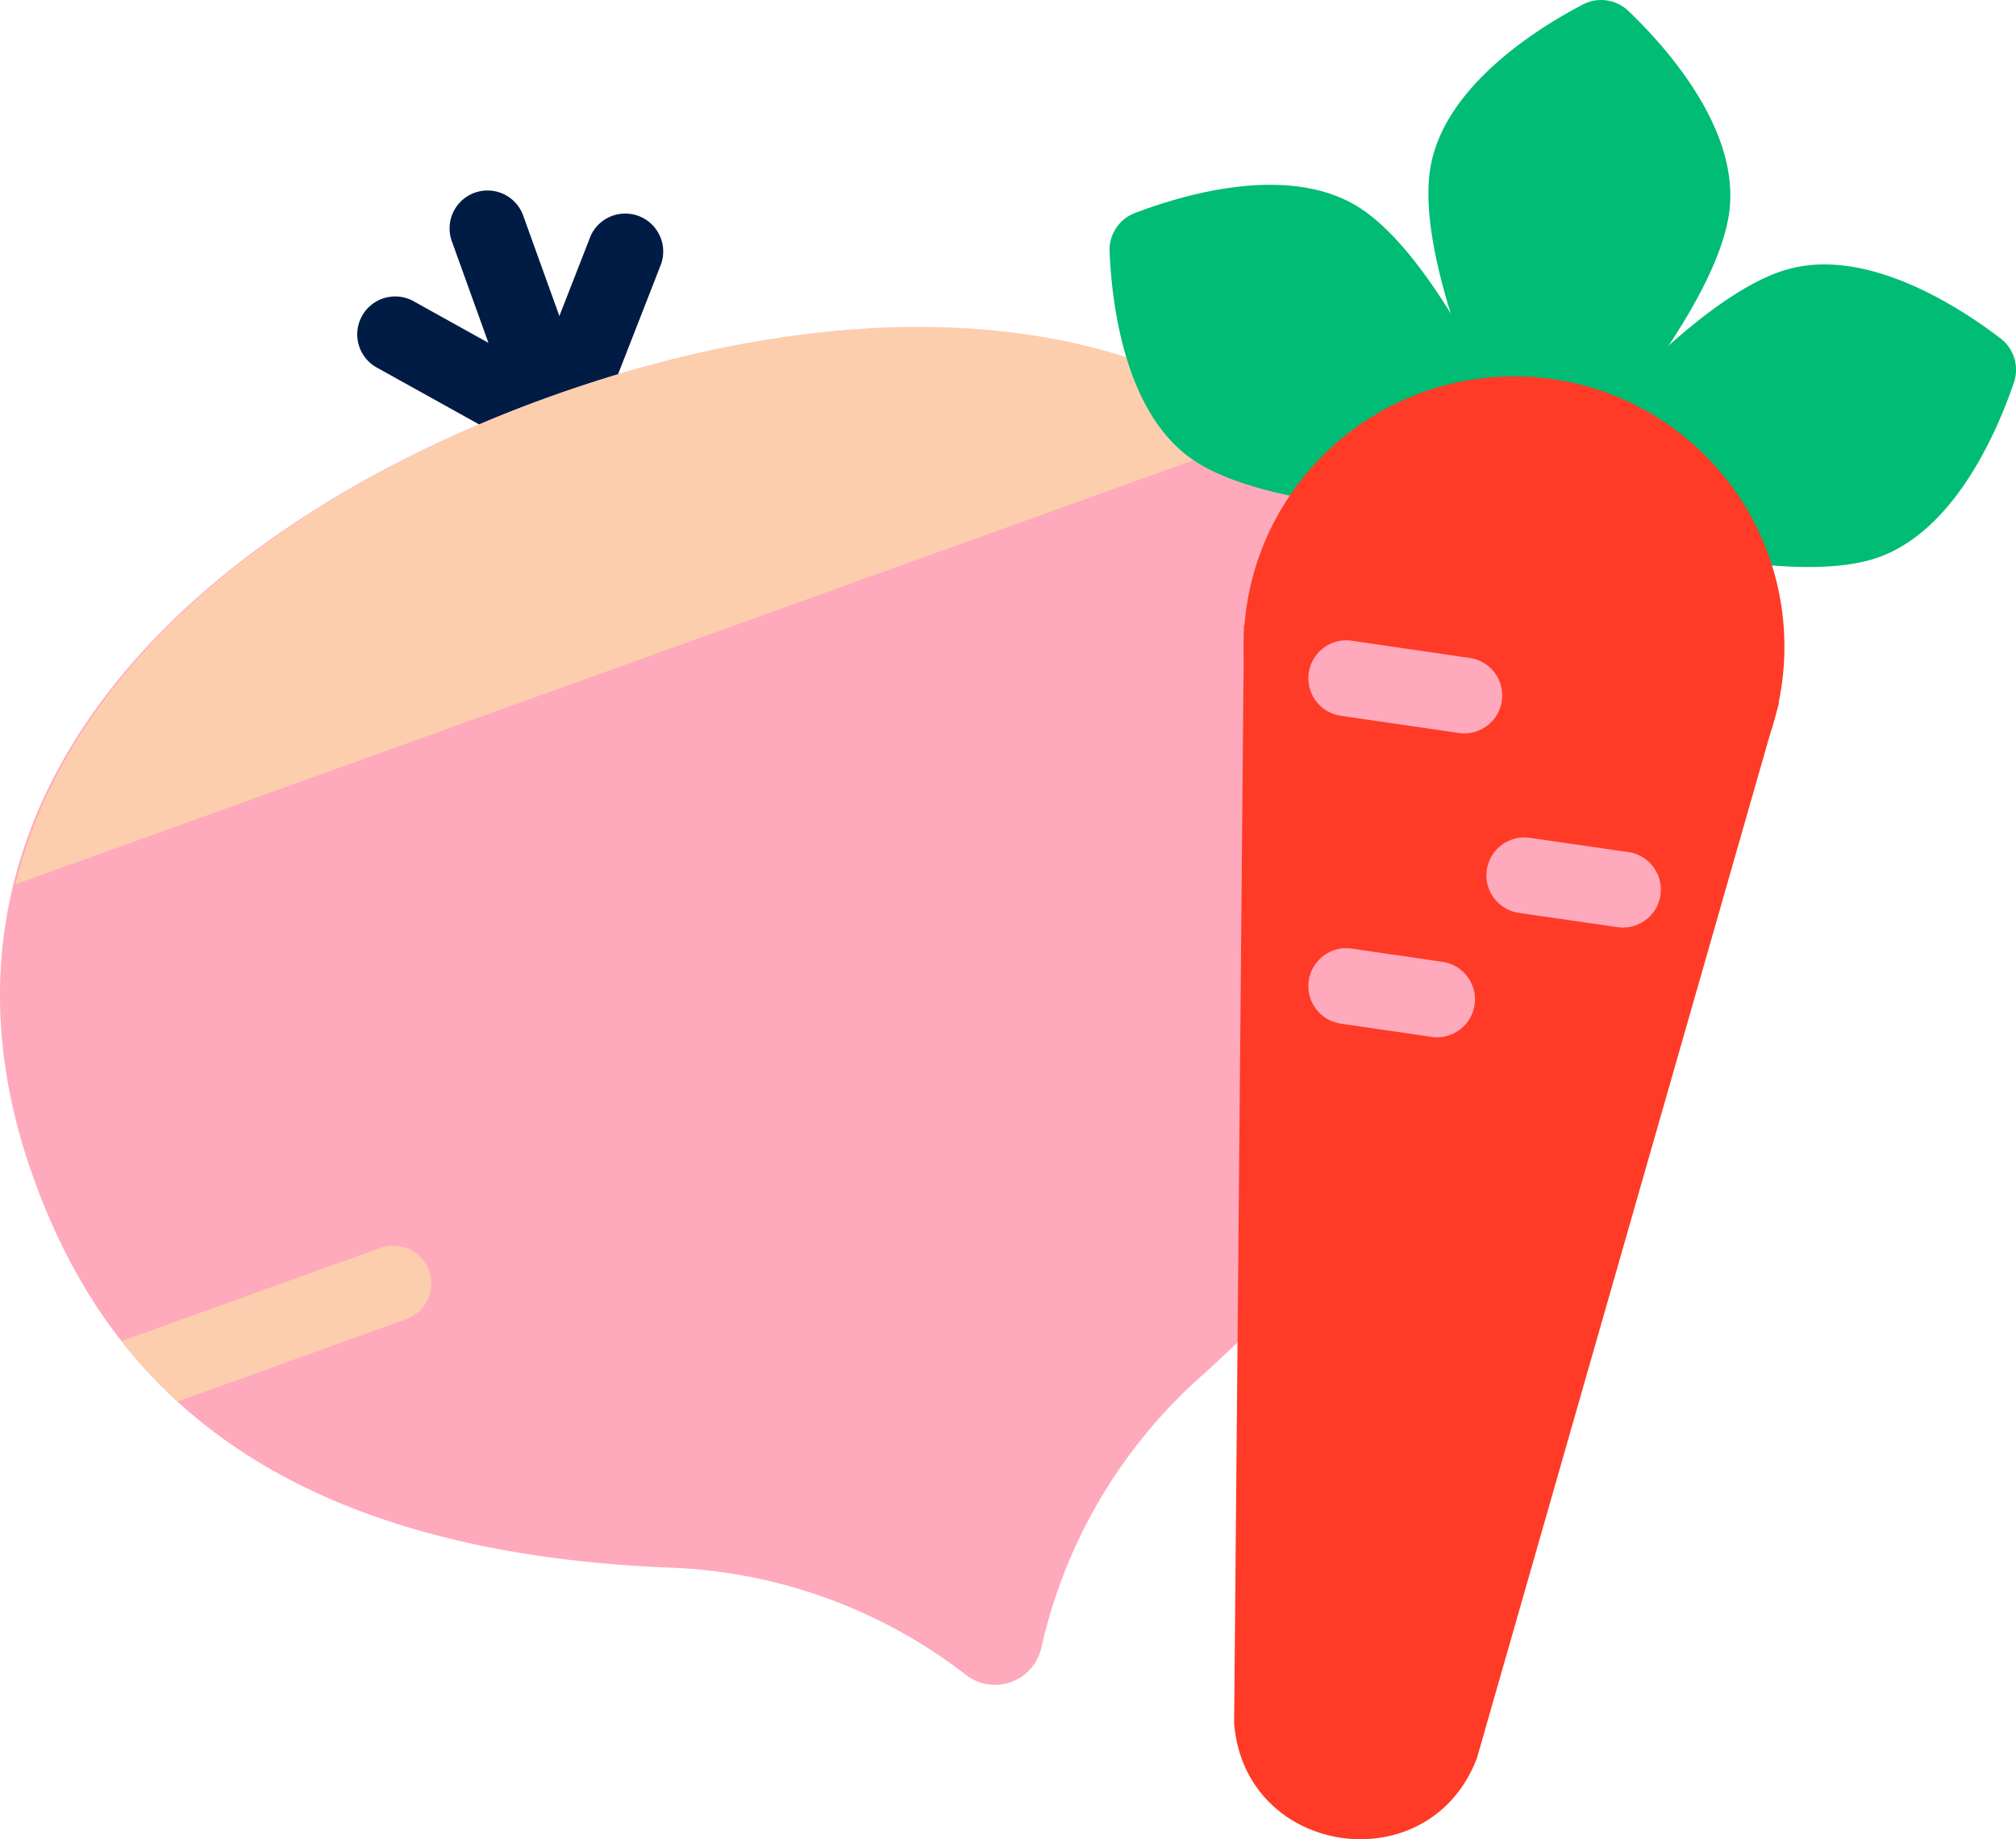
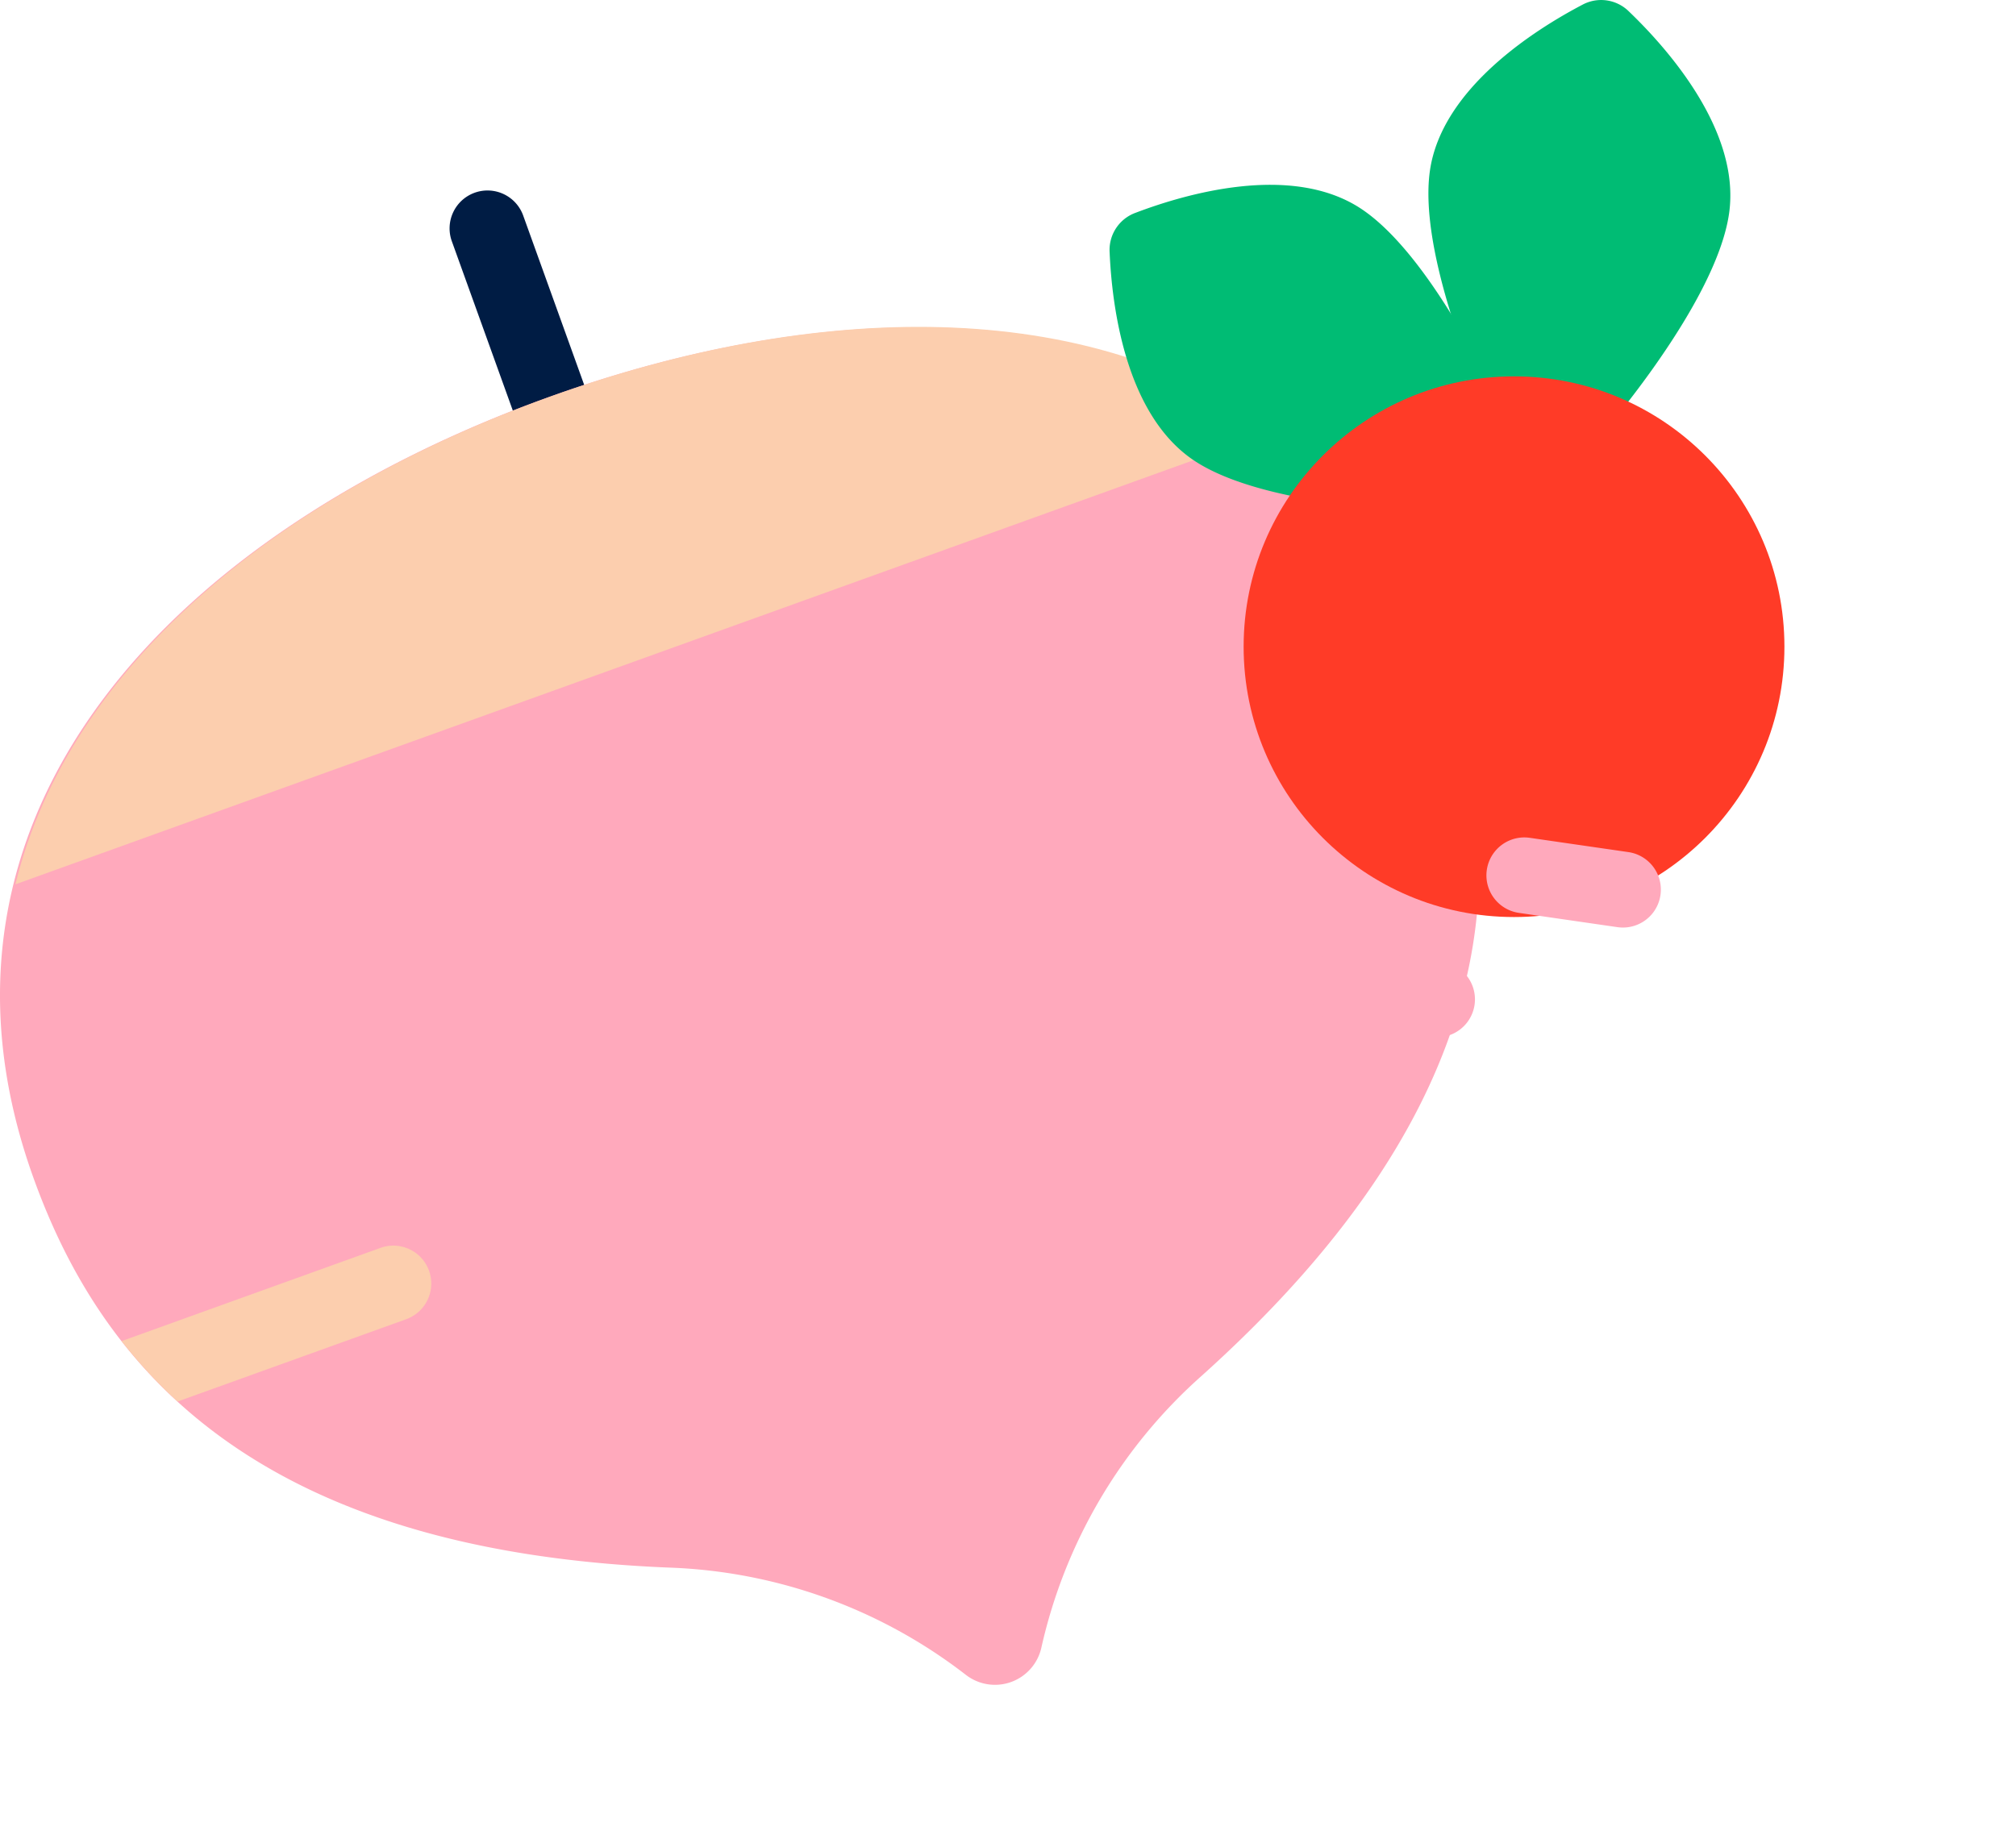
<svg xmlns="http://www.w3.org/2000/svg" width="119.709" height="109.238" viewBox="0 0 119.709 109.238">
  <g id="legumes" transform="translate(-72.293 -1067.923)">
    <g id="Group_544" data-name="Group 544" transform="translate(72.294 1079.269)">
      <g id="Group_543" data-name="Group 543" transform="translate(21.211 1.339)">
-         <path id="Path_658" data-name="Path 658" d="M122.466,1088.256l-4.113,10.536,5.626-2.026,2.684-6.873a2.252,2.252,0,0,0-4.2-1.637Z" transform="translate(-108.648 -1086.822)" fill="#001c44" />
-         <path id="Path_659" data-name="Path 659" d="M107.242,1094.438l9.886,5.495-5.626,2.026-6.448-3.584a2.252,2.252,0,1,1,2.189-3.937Z" transform="translate(-103.895 -1089.232)" fill="#001c44" />
-       </g>
+         </g>
      <path id="Path_660" data-name="Path 660" d="M120.008,1136.646a2.252,2.252,0,0,0,2.916-1.279l4.576-11.722,11,6.114a2.252,2.252,0,0,0,2.19-3.937l-12.516-6.957-11.721-32.548a2.252,2.252,0,1,0-4.237,1.526l11.721,32.549-5.207,13.338A2.253,2.253,0,0,0,120.008,1136.646Z" transform="translate(-85.375 -1084.827)" fill="#001c44" />
      <path id="Path_661" data-name="Path 661" d="M112.045,1170.551a30.51,30.51,0,0,1,17.606,6.374,2.822,2.822,0,0,0,4.476-1.612,30.5,30.5,0,0,1,9.5-16.135c18.561-16.665,18.284-30.947,14.344-41.887-7.867-21.846-31.16-24.15-53.12-16.251-21.953,7.914-38.43,24.54-30.563,46.386C78.228,1158.367,87.121,1169.546,112.045,1170.551Z" transform="translate(-72.294 -1088.793)" fill="#ffa9bc" />
      <path id="Path_662" data-name="Path 662" d="M98.418,1178.277,83.4,1183.685l-.354.127a29.4,29.4,0,0,0,3.326,3.589l13.574-4.888a2.252,2.252,0,1,0-1.526-4.238Z" transform="translate(-75.828 -1115.507)" fill="#fcceae" />
      <path id="Path_663" data-name="Path 663" d="M148.328,1103.065c-10.937-8.135-27.265-7.708-42.926-2.075s-28.509,15.725-31.748,28.965Z" transform="translate(-72.741 -1088.778)" fill="#fcceae" />
    </g>
    <g id="Group_547" data-name="Group 547" transform="translate(138.185 1067.923)">
      <g id="Group_546" data-name="Group 546">
        <path id="Path_664" data-name="Path 664" d="M216.511,1080.592c-.769,5.409-7.819,13.761-10.593,16.454a.972.972,0,0,1-1.583-.225c-1.914-3.359-6.359-13.345-5.59-18.753.7-4.907,6.287-8.409,9.042-9.856a2.343,2.343,0,0,1,2.784.4C212.816,1070.764,217.208,1075.684,216.511,1080.592Z" transform="translate(-179.73 -1067.923)" fill="#00bc74" />
        <g id="Group_545" data-name="Group 545" transform="translate(0 10.977)">
-           <path id="Path_665" data-name="Path 665" d="M228.161,1108.823c-5.227,1.589-15.777-1.271-19.389-2.647a.973.973,0,0,1-.465-1.53c2.235-3.153,9.407-11.4,14.634-12.992,4.742-1.442,10.279,2.144,12.753,4.03a2.343,2.343,0,0,1,.818,2.69C235.507,1101.32,232.9,1107.38,228.161,1108.823Z" transform="translate(-182.834 -1086.592)" fill="#00bc74" />
          <path id="Path_666" data-name="Path 666" d="M175.5,1100.67c4.56,3.007,15.489,3.259,19.342,2.965a.972.972,0,0,0,.881-1.334c-1.248-3.658-5.785-13.6-10.345-16.611-4.138-2.729-10.464-.862-13.373.244a2.344,2.344,0,0,0-1.549,2.348C170.59,1091.392,171.366,1097.941,175.5,1100.67Z" transform="translate(-170.459 -1084.276)" fill="#00bc74" />
        </g>
      </g>
      <circle id="Ellipse_311" data-name="Ellipse 311" cx="16.056" cy="16.056" r="16.056" transform="translate(7.954 22.353)" fill="#ff3b27" />
-       <path id="Path_667" data-name="Path 667" d="M181.467,1188.444l.585-65.225,31.78,4.6-17.948,62.709C193.043,1197.977,182.078,1196.388,181.467,1188.444Z" transform="translate(-174.078 -1086.103)" fill="#ff3b27" />
-       <path id="Path_668" data-name="Path 668" d="M197.631,1125.63l-4.462-.656,1.949.292-4.462-.656a2.252,2.252,0,1,0-.646,4.457l4.462.656-1.949-.292,4.462.656a2.252,2.252,0,1,0,.646-4.458Z" transform="translate(-176.252 -1086.552)" fill="#ffa9bc" />
      <path id="Path_669" data-name="Path 669" d="M212.216,1142.893l-3.341-.484.828.12-3.341-.484a2.252,2.252,0,0,0-.646,4.458l3.341.484-.828-.12,3.341.484a2.252,2.252,0,0,0,.646-4.458Z" transform="translate(-181.416 -1092.285)" fill="#ffa9bc" />
      <path id="Path_670" data-name="Path 670" d="M196,1152.63l-2.874-.423.362.059-2.874-.423a2.252,2.252,0,1,0-.646,4.458l2.874.423-.361-.059,2.874.423a2.252,2.252,0,0,0,.646-4.458Z" transform="translate(-176.24 -1095.505)" fill="#ffa9bc" />
    </g>
  </g>
</svg>